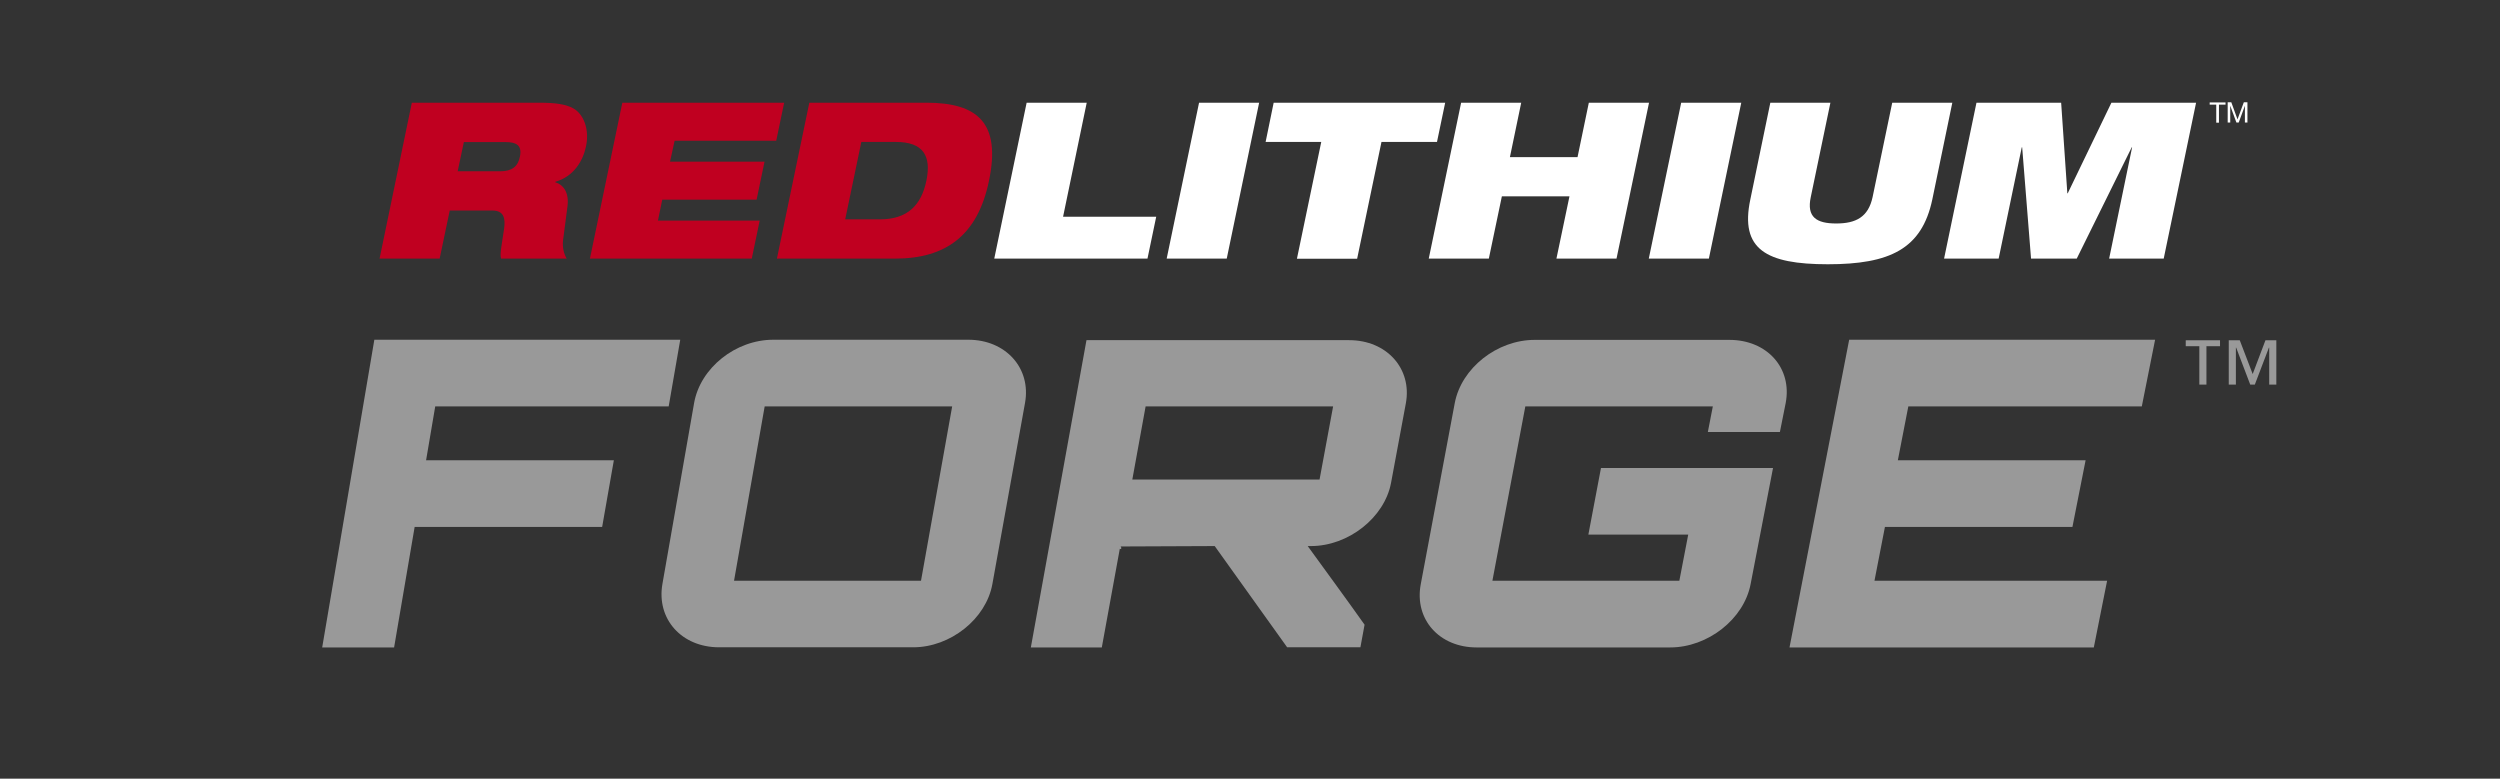
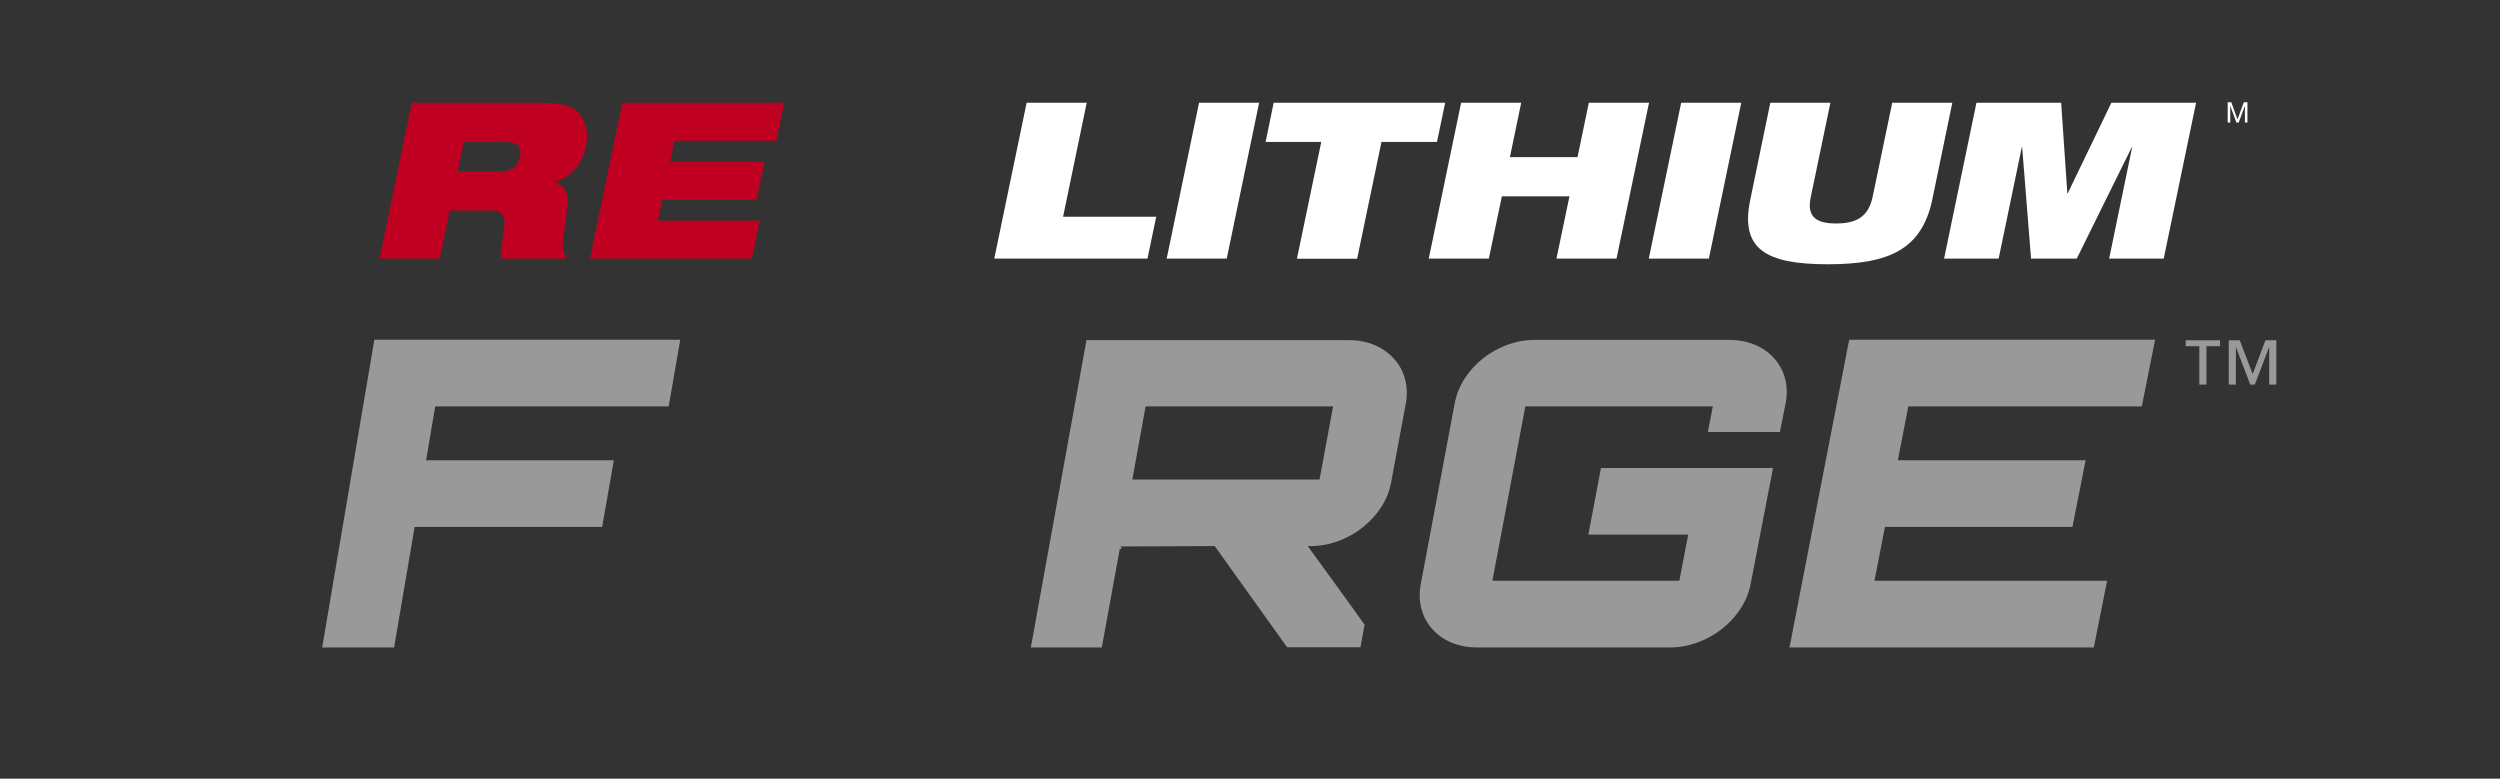
<svg xmlns="http://www.w3.org/2000/svg" viewBox="0 0 122 38" fill="none">
  <rect x="0" y="0" width="122" height="38" fill="#333333" stroke="none" />
  <g clip-path="url(#clip0_4066_26186)">
    <path d="M108.337 16.895H107.674V18.77H107.327V16.895H106.664V16.606H108.337V16.895ZM111.085 18.77H110.737V16.962H110.724L110.035 18.77H109.812L109.124 16.962H109.111V18.77H108.763V16.606H109.301L109.931 18.253L110.554 16.606H111.085V18.77Z" fill="#999999" />
    <path d="M20.098 5.012H26.276C27.122 5.012 27.608 5.086 27.975 5.287C28.474 5.563 28.775 6.302 28.598 7.136C28.454 7.848 28.001 8.614 27.103 8.87L27.09 8.89C27.503 9.018 27.778 9.401 27.693 10.066L27.477 11.726C27.437 12.069 27.516 12.385 27.654 12.62H24.453C24.387 12.398 24.466 12.069 24.597 11.182C24.683 10.617 24.564 10.274 24.027 10.274H21.947L21.455 12.62H18.523L20.098 5.012ZM22.334 8.359H24.413C24.984 8.359 25.279 8.124 25.371 7.646C25.496 7.068 25.161 6.934 24.676 6.934H22.636L22.334 8.359Z" fill="#C00020" />
    <path d="M30.37 5.012H38.267L37.88 6.867H32.921L32.698 7.888H37.309L36.922 9.744H32.318L32.108 10.765H37.073L36.686 12.62H28.789L30.37 5.012Z" fill="#C00020" />
-     <path d="M39.495 5.012H45.208C47.727 5.012 48.848 6.013 48.264 8.816C47.713 11.491 46.152 12.62 43.686 12.62H37.914L39.495 5.012ZM41.246 10.705H42.932C44.276 10.705 44.959 10.026 45.208 8.816C45.457 7.613 45.063 6.927 43.719 6.927H42.033L41.246 10.705Z" fill="#C00020" />
    <path d="M50.1 5.012H53.032L51.878 10.577H56.423L55.997 12.62H48.52L50.1 5.012Z" fill="white" />
    <path d="M58.514 5.012H61.446L59.865 12.62H56.934L58.514 5.012Z" fill="white" />
    <path d="M64.477 6.927H61.762L62.155 5.012H70.525L70.125 6.927H67.416L66.228 12.627H63.29L64.477 6.927Z" fill="white" />
    <path d="M76.59 9.582H73.291L72.655 12.62H69.723L71.303 5.012H74.235L73.684 7.667H76.984L77.535 5.012H80.473L78.886 12.62H75.954L76.59 9.582Z" fill="white" />
    <path d="M82.042 5.012H84.974L83.393 12.62H80.461L82.042 5.012Z" fill="white" />
    <path d="M86.392 5.012H89.324L88.366 9.616C88.156 10.597 88.648 10.906 89.606 10.906C90.563 10.906 91.173 10.597 91.383 9.616L92.341 5.012H95.273L94.296 9.737C93.784 12.156 92.216 12.896 89.199 12.896C86.182 12.896 84.903 12.163 85.415 9.737L86.392 5.012Z" fill="white" />
    <path d="M96.452 5.012H100.584L100.886 9.434H100.905L103.037 5.012H107.169L105.589 12.62H102.926L104.047 7.189H104.028L101.345 12.62H99.115L98.682 7.189H98.662L97.534 12.62H94.871L96.452 5.012Z" fill="white" />
-     <path d="M108.153 5.106H107.832V4.999H108.606V5.106H108.285V5.987H108.153V5.106Z" fill="white" />
    <path d="M108.711 4.992H108.888L109.19 5.825L109.498 4.992H109.675V5.98H109.551V5.16L109.249 5.98H109.137L108.836 5.16V5.98H108.711V4.992Z" fill="white" />
    <path d="M33.196 16.579L32.632 19.832H21.239L20.793 22.46H29.956L29.385 25.713H20.235L19.232 31.595H15.723L18.268 16.579H33.196Z" fill="#999999" />
-     <path d="M35.821 28.341H44.945L46.466 19.832H37.316L35.821 28.341ZM47.254 16.579C49.07 16.579 50.33 17.957 50.021 19.664L48.428 28.503C48.119 30.21 46.375 31.588 44.564 31.588H35.093C33.263 31.588 32.03 30.21 32.325 28.503L33.873 19.664C34.175 17.957 35.893 16.579 37.736 16.579H47.254Z" fill="#999999" />
    <path d="M55.257 23.402H64.394L65.056 19.833H55.906L55.257 23.402ZM67.883 23.563C67.568 25.25 65.811 26.648 63.974 26.648H63.816C64.722 27.898 65.706 29.236 66.591 30.486L66.388 31.588H62.813L59.278 26.648L54.666 26.668C54.712 26.668 54.725 26.709 54.712 26.796C54.712 26.796 54.666 26.796 54.647 26.776L53.768 31.595H50.305L53.02 16.6H65.837C67.68 16.6 68.919 17.998 68.605 19.685L67.883 23.563Z" fill="#999999" />
    <path d="M86.859 21.082H83.343L83.586 19.832H74.436L72.829 28.341H81.952L82.385 26.09H77.512L78.128 22.837H86.524L85.429 28.509C85.101 30.217 83.336 31.595 81.506 31.595H72.061C70.231 31.595 69.011 30.217 69.333 28.509L70.992 19.671C71.314 17.964 73.052 16.586 74.895 16.586H84.392C86.236 16.586 87.469 17.964 87.141 19.671L86.859 21.082Z" fill="#999999" />
    <path d="M104.52 19.832H93.126L92.615 22.46H101.778L101.135 25.713H91.985L91.474 28.341H102.827L102.178 31.595H87.328L90.24 16.579H105.169L104.52 19.832Z" fill="#999999" />
  </g>
  <defs>
    <clipPath id="clip0_4066_26186">
      <rect width="136.122" height="41.464" fill="white" transform="translate(-7.215 -3)" />
    </clipPath>
  </defs>
</svg>